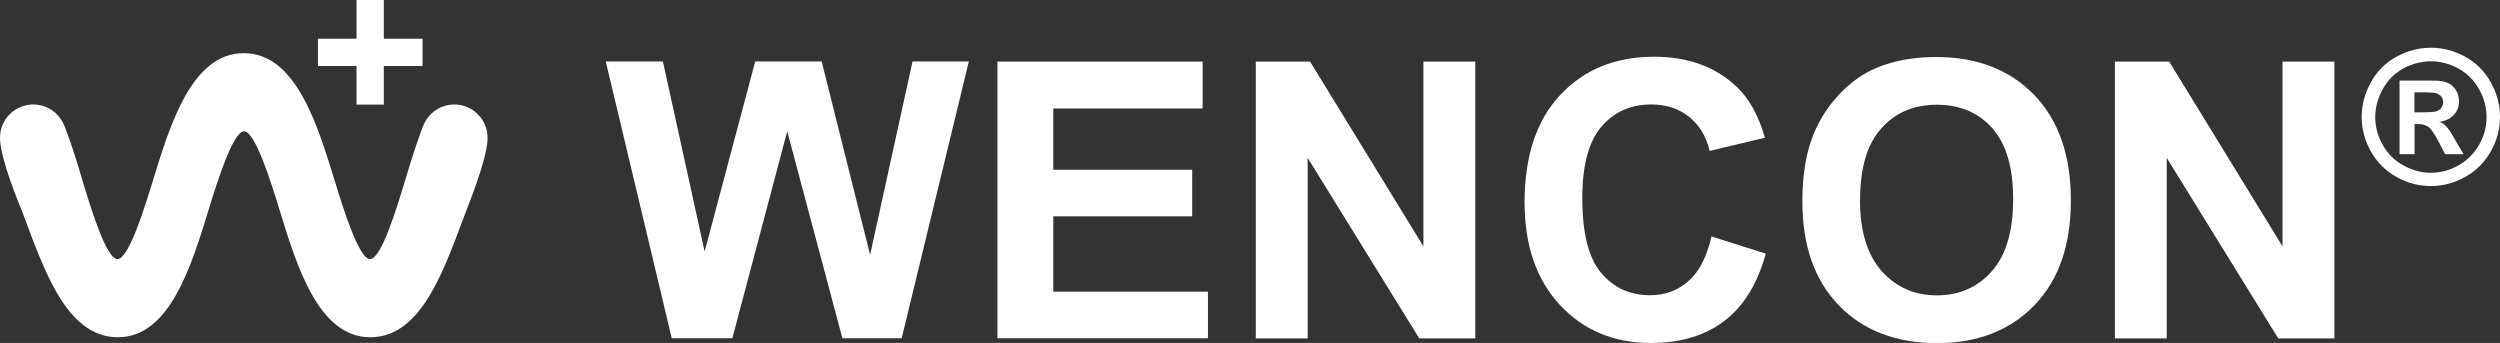
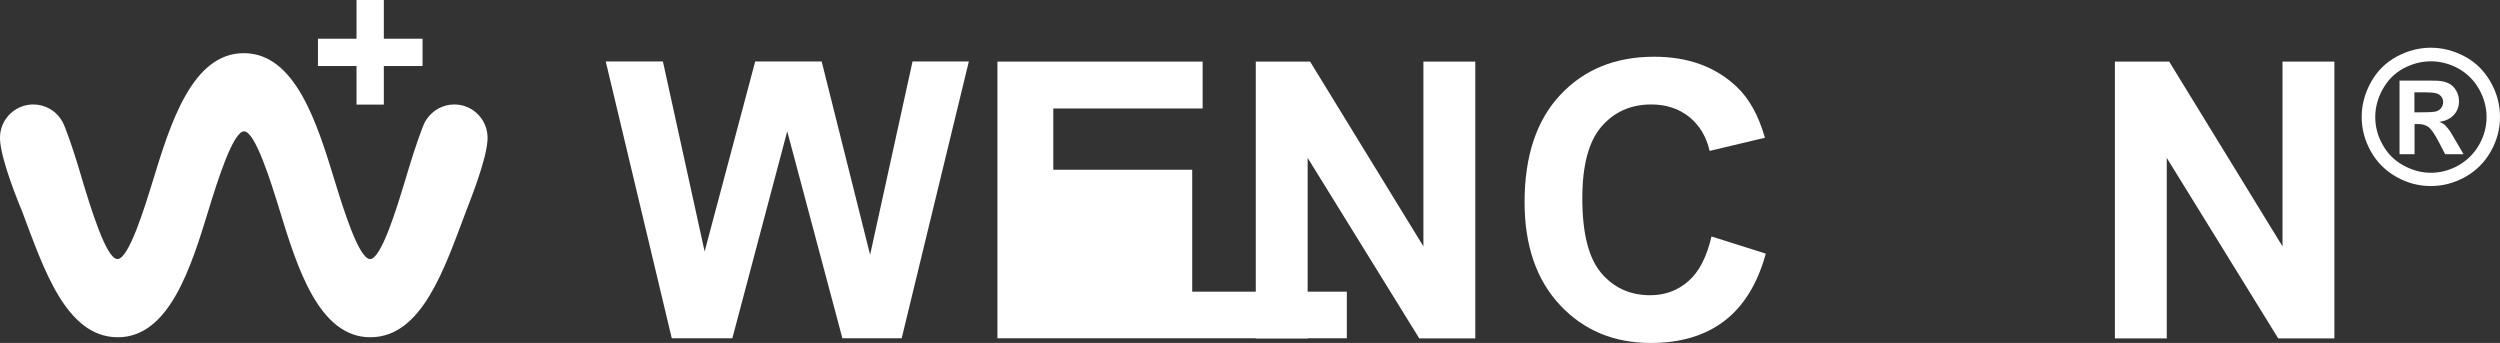
<svg xmlns="http://www.w3.org/2000/svg" id="Lag_1" viewBox="0 0 174.95 24">
  <rect x="0" y="0" width="174.95" height="24" fill="#333333" stroke="none" />
  <defs>
    <style>.cls-1{fill:#fff;}</style>
  </defs>
  <g id="Layer_1">
    <g id="Group">
      <path id="Vector" class="cls-1" d="m47.01,23.67l-4.62-19.37h4l2.92,13.3,3.54-13.3h4.65l3.39,13.53,2.97-13.53h3.94l-4.7,19.37h-4.15l-3.86-14.48-3.84,14.48h-4.24Z" />
-       <path id="Vector_2" class="cls-1" d="m69.8,23.67V4.31h14.36v3.28h-10.45v4.29h9.72v3.26h-9.72v5.27h10.82v3.26h-14.73Z" />
+       <path id="Vector_2" class="cls-1" d="m69.8,23.67V4.31h14.36v3.28h-10.45v4.29h9.72v3.26v5.27h10.82v3.26h-14.73Z" />
      <path id="Vector_3" class="cls-1" d="m87.88,23.67V4.31h3.8l7.93,12.93V4.31h3.63v19.37h-3.92l-7.81-12.63v12.63h-3.63Z" />
      <path id="Vector_4" class="cls-1" d="m119.78,16.55l3.79,1.2c-.58,2.11-1.55,3.68-2.9,4.71-1.35,1.03-3.07,1.54-5.15,1.54-2.57,0-4.69-.88-6.34-2.64-1.65-1.76-2.49-4.16-2.49-7.21,0-3.22.83-5.73,2.5-7.51,1.67-1.78,3.85-2.67,6.57-2.67,2.37,0,4.29.7,5.77,2.1.88.83,1.54,2.02,1.98,3.57l-3.87.92c-.23-1-.71-1.8-1.43-2.38-.73-.58-1.61-.87-2.65-.87-1.44,0-2.6.52-3.49,1.55-.89,1.03-1.34,2.7-1.34,5.01,0,2.45.44,4.19,1.32,5.23.88,1.04,2.03,1.56,3.43,1.56,1.04,0,1.93-.33,2.68-.99.75-.66,1.28-1.7,1.61-3.12h0Z" />
-       <path id="Vector_5" class="cls-1" d="m126.13,14.11c0-1.97.29-3.63.89-4.97.44-.99,1.04-1.87,1.8-2.65s1.6-1.37,2.5-1.74c1.21-.51,2.6-.76,4.18-.76,2.86,0,5.14.89,6.85,2.65,1.71,1.77,2.57,4.23,2.57,7.38s-.85,5.57-2.55,7.34c-1.7,1.76-3.97,2.65-6.82,2.65s-5.17-.88-6.87-2.64c-1.7-1.76-2.55-4.18-2.55-7.26h0Zm4.03-.13c0,2.19.51,3.85,1.52,4.99,1.01,1.13,2.3,1.7,3.86,1.7s2.84-.56,3.84-1.68c1-1.12,1.5-2.81,1.5-5.05s-.49-3.87-1.46-4.97c-.97-1.09-2.27-1.64-3.88-1.64s-2.91.55-3.89,1.66c-.99,1.1-1.48,2.77-1.48,5h0Z" />
      <path id="Vector_6" class="cls-1" d="m148,23.67V4.31h3.8l7.93,12.93V4.31h3.63v19.37h-3.93l-7.8-12.63v12.63h-3.63Z" />
      <path id="Vector_7" class="cls-1" d="m170.11,3.34c.83,0,1.63.21,2.39.62.76.41,1.36,1.01,1.8,1.79.44.78.65,1.59.65,2.43s-.21,1.65-.64,2.41c-.43.76-1.02,1.36-1.79,1.79-.77.43-1.57.64-2.41.64s-1.65-.21-2.41-.64c-.76-.43-1.36-1.02-1.79-1.79-.43-.76-.64-1.57-.64-2.41s.22-1.66.65-2.43c.43-.78,1.03-1.37,1.8-1.79.76-.41,1.56-.62,2.39-.62h0Zm0,.95c-.66,0-1.3.17-1.92.5-.61.33-1.09.81-1.44,1.44-.35.62-.53,1.28-.53,1.96s.17,1.33.52,1.94c.34.62.82,1.1,1.44,1.44.62.34,1.26.52,1.93.52s1.33-.17,1.94-.52c.61-.35,1.09-.83,1.44-1.44.35-.62.52-1.26.52-1.94s-.18-1.34-.53-1.96c-.35-.62-.84-1.1-1.45-1.44-.61-.33-1.25-.5-1.92-.5h0Zm-2.19,6.49v-5.14h1.04c.98,0,1.52,0,1.64.01.35.03.61.1.81.21s.35.27.48.49c.13.22.19.47.19.74,0,.37-.12.69-.36.95-.24.26-.58.43-1.02.49.15.06.28.12.36.19.08.07.2.2.35.4.04.05.17.26.38.63l.61,1.04h-1.29l-.43-.83c-.29-.56-.53-.91-.72-1.06-.19-.14-.43-.22-.72-.22h-.27v2.11h-1.04Zm1.04-2.92h.42c.6,0,.98-.02,1.12-.07.14-.05.26-.13.34-.24.08-.11.13-.25.13-.4s-.04-.27-.12-.38c-.08-.11-.2-.19-.35-.24s-.52-.07-1.12-.07h-.42v1.4h0Z" />
    </g>
    <path id="Vector_8" class="cls-1" d="m29.57,2.71v1.91h-2.71v2.7h-1.91v-2.7h-2.7v-1.91h2.7V0h1.91v2.71h2.71Z" />
    <path id="Vector_9" class="cls-1" d="m34.12,9.62v.02c0,.08,0,.17-.01.25-.13,1.48-1.21,4.14-1.52,4.96-1.48,3.9-3.04,8.74-6.66,8.75h-.02c-3.61,0-5.13-4.94-6.35-8.92-.59-1.92-1.7-5.49-2.48-5.49s-1.89,3.57-2.48,5.49c-1.22,3.98-2.74,8.92-6.35,8.92h-.02c-3.62-.01-5.19-4.85-6.66-8.75C1.23,14.03.15,11.37.01,9.9c-.01-.08-.01-.17-.01-.25v-.02c0-1.28,1.05-2.32,2.33-2.32.8,0,1.52.41,1.93,1.03.08.11.14.24.2.36.04.08.07.16.1.24.47,1.21.86,2.5,1.21,3.69.29.96.71,2.34,1.15,3.47.44,1.14.91,2.03,1.3,2.03.79,0,1.89-3.57,2.48-5.49,1.22-3.98,2.74-8.92,6.36-8.92s5.14,4.94,6.36,8.92c.59,1.92,1.69,5.49,2.48,5.49.39,0,.86-.9,1.3-2.03.44-1.14.86-2.51,1.15-3.47.36-1.2.75-2.48,1.21-3.69.03-.08.06-.16.1-.24.05-.13.12-.25.2-.36.42-.62,1.13-1.03,1.93-1.03,1.28,0,2.32,1.03,2.33,2.32Z" />
  </g>
</svg>